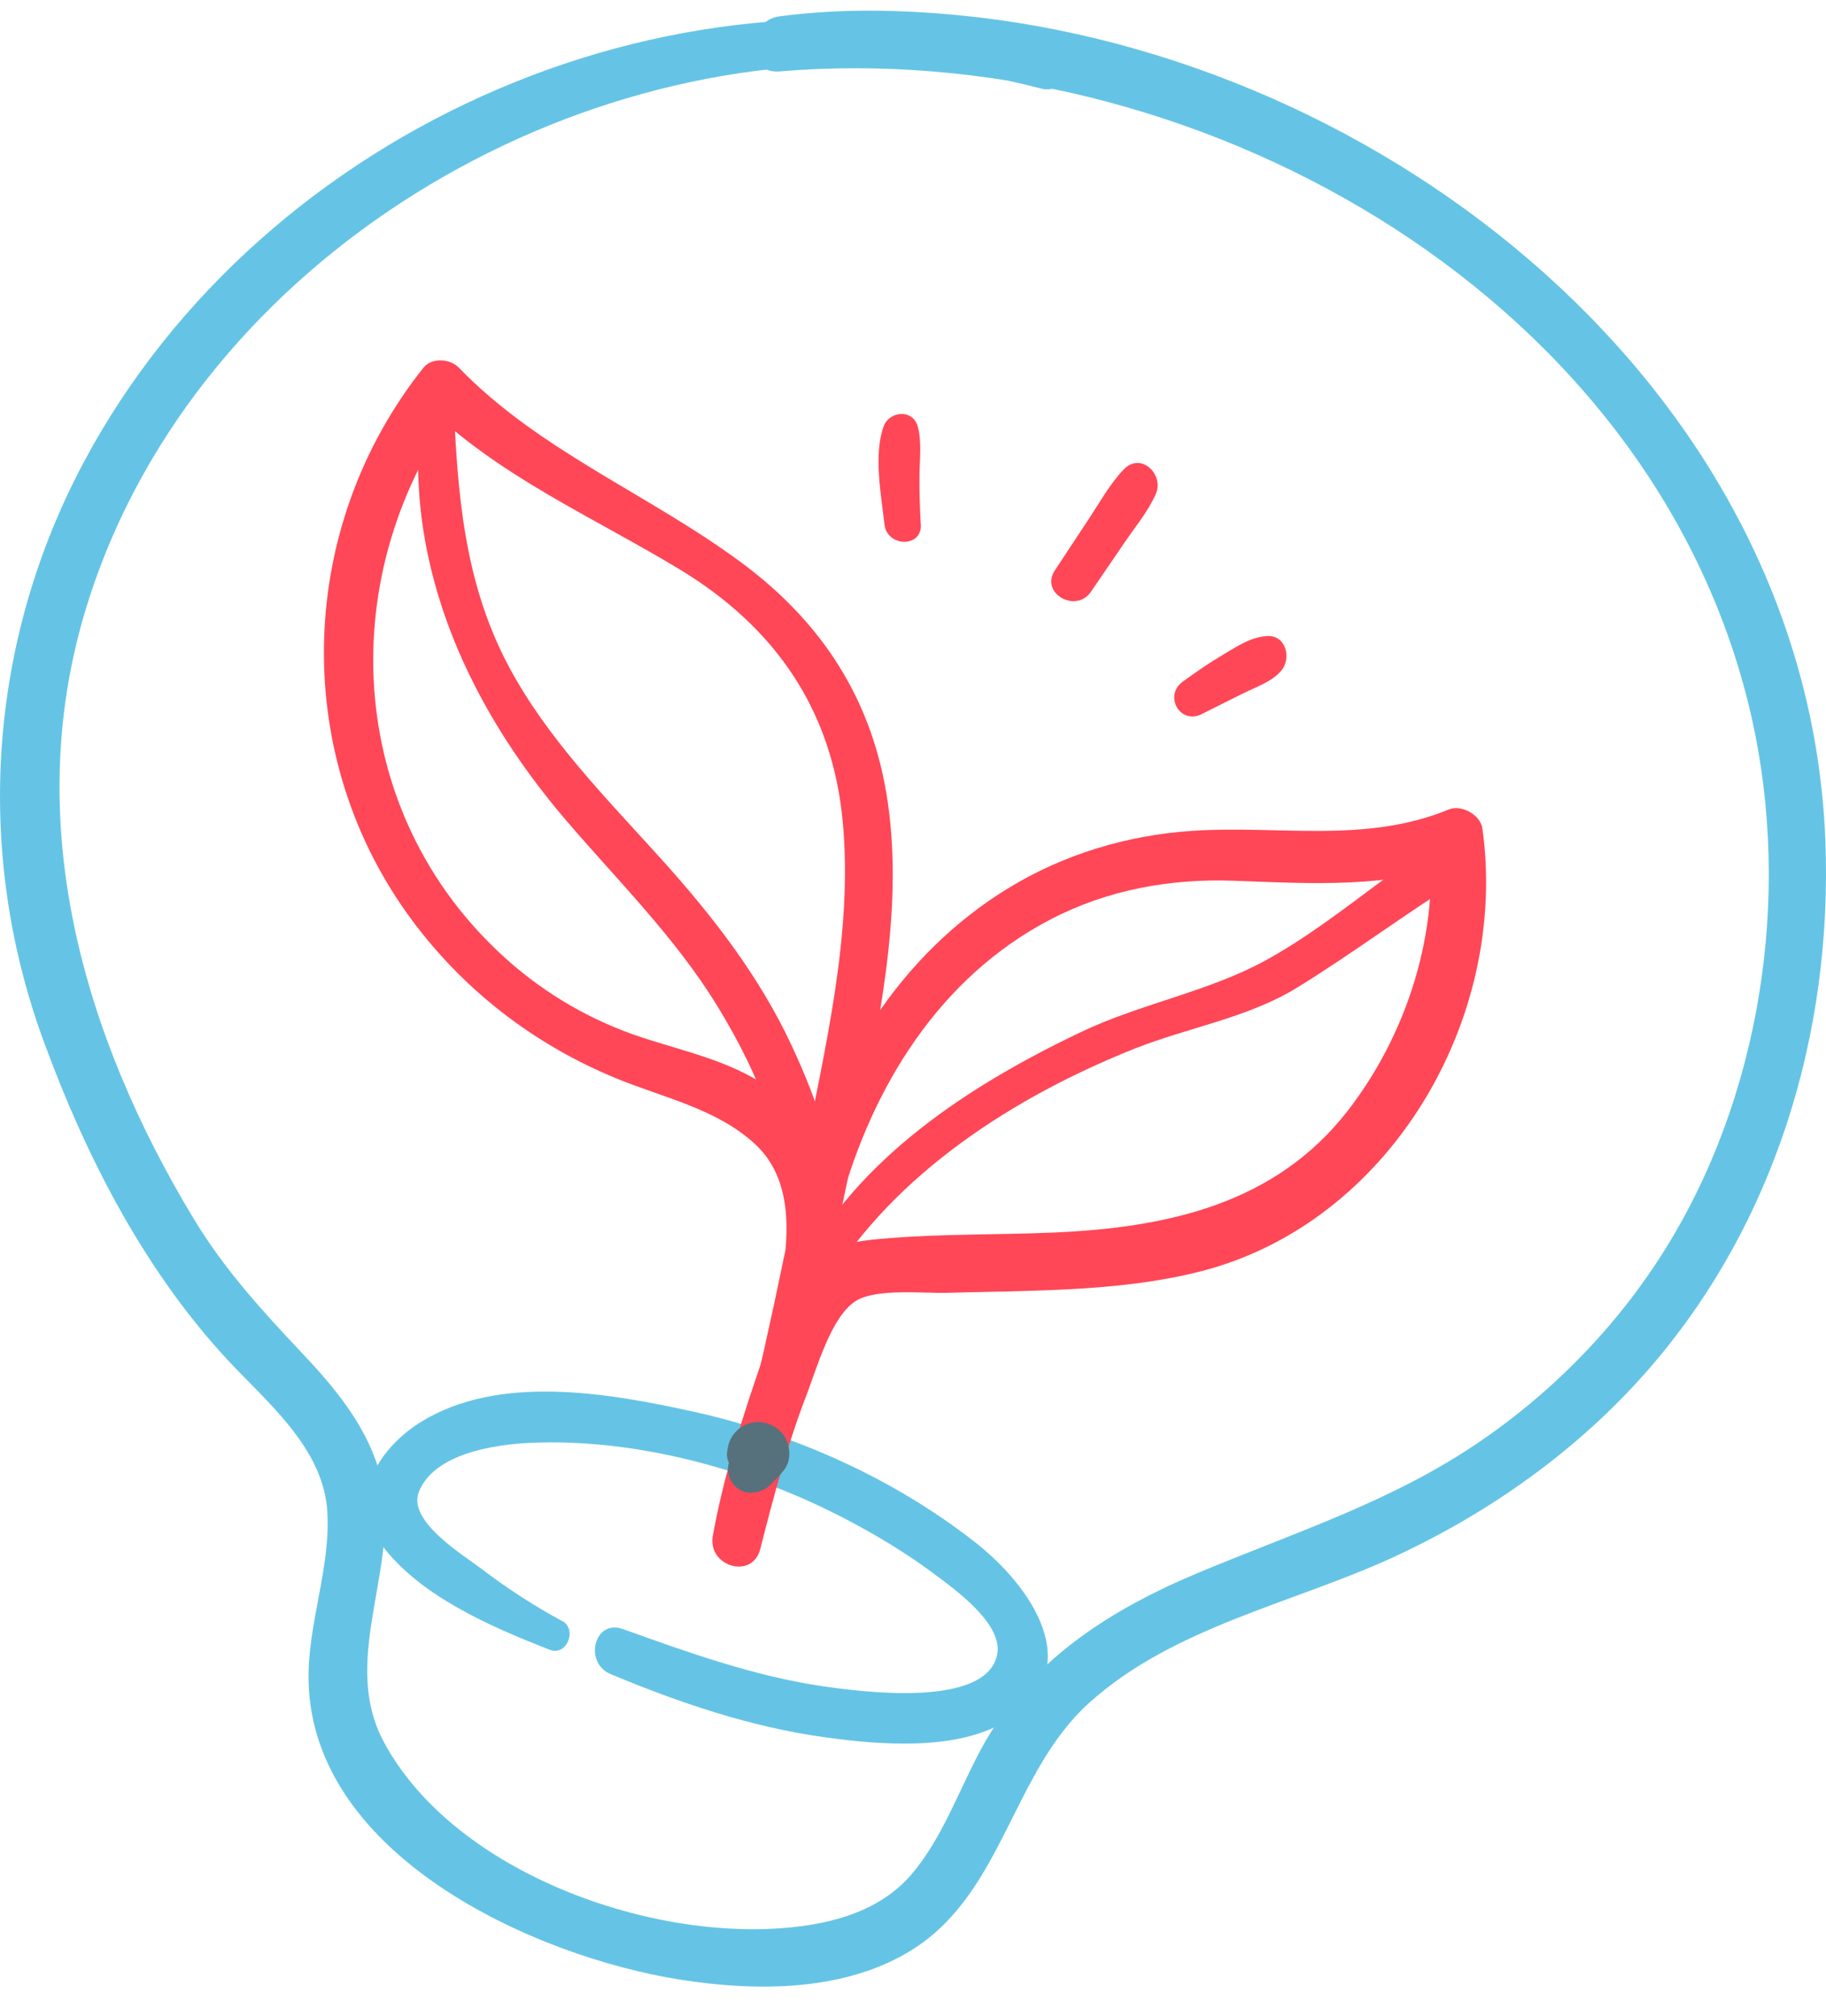
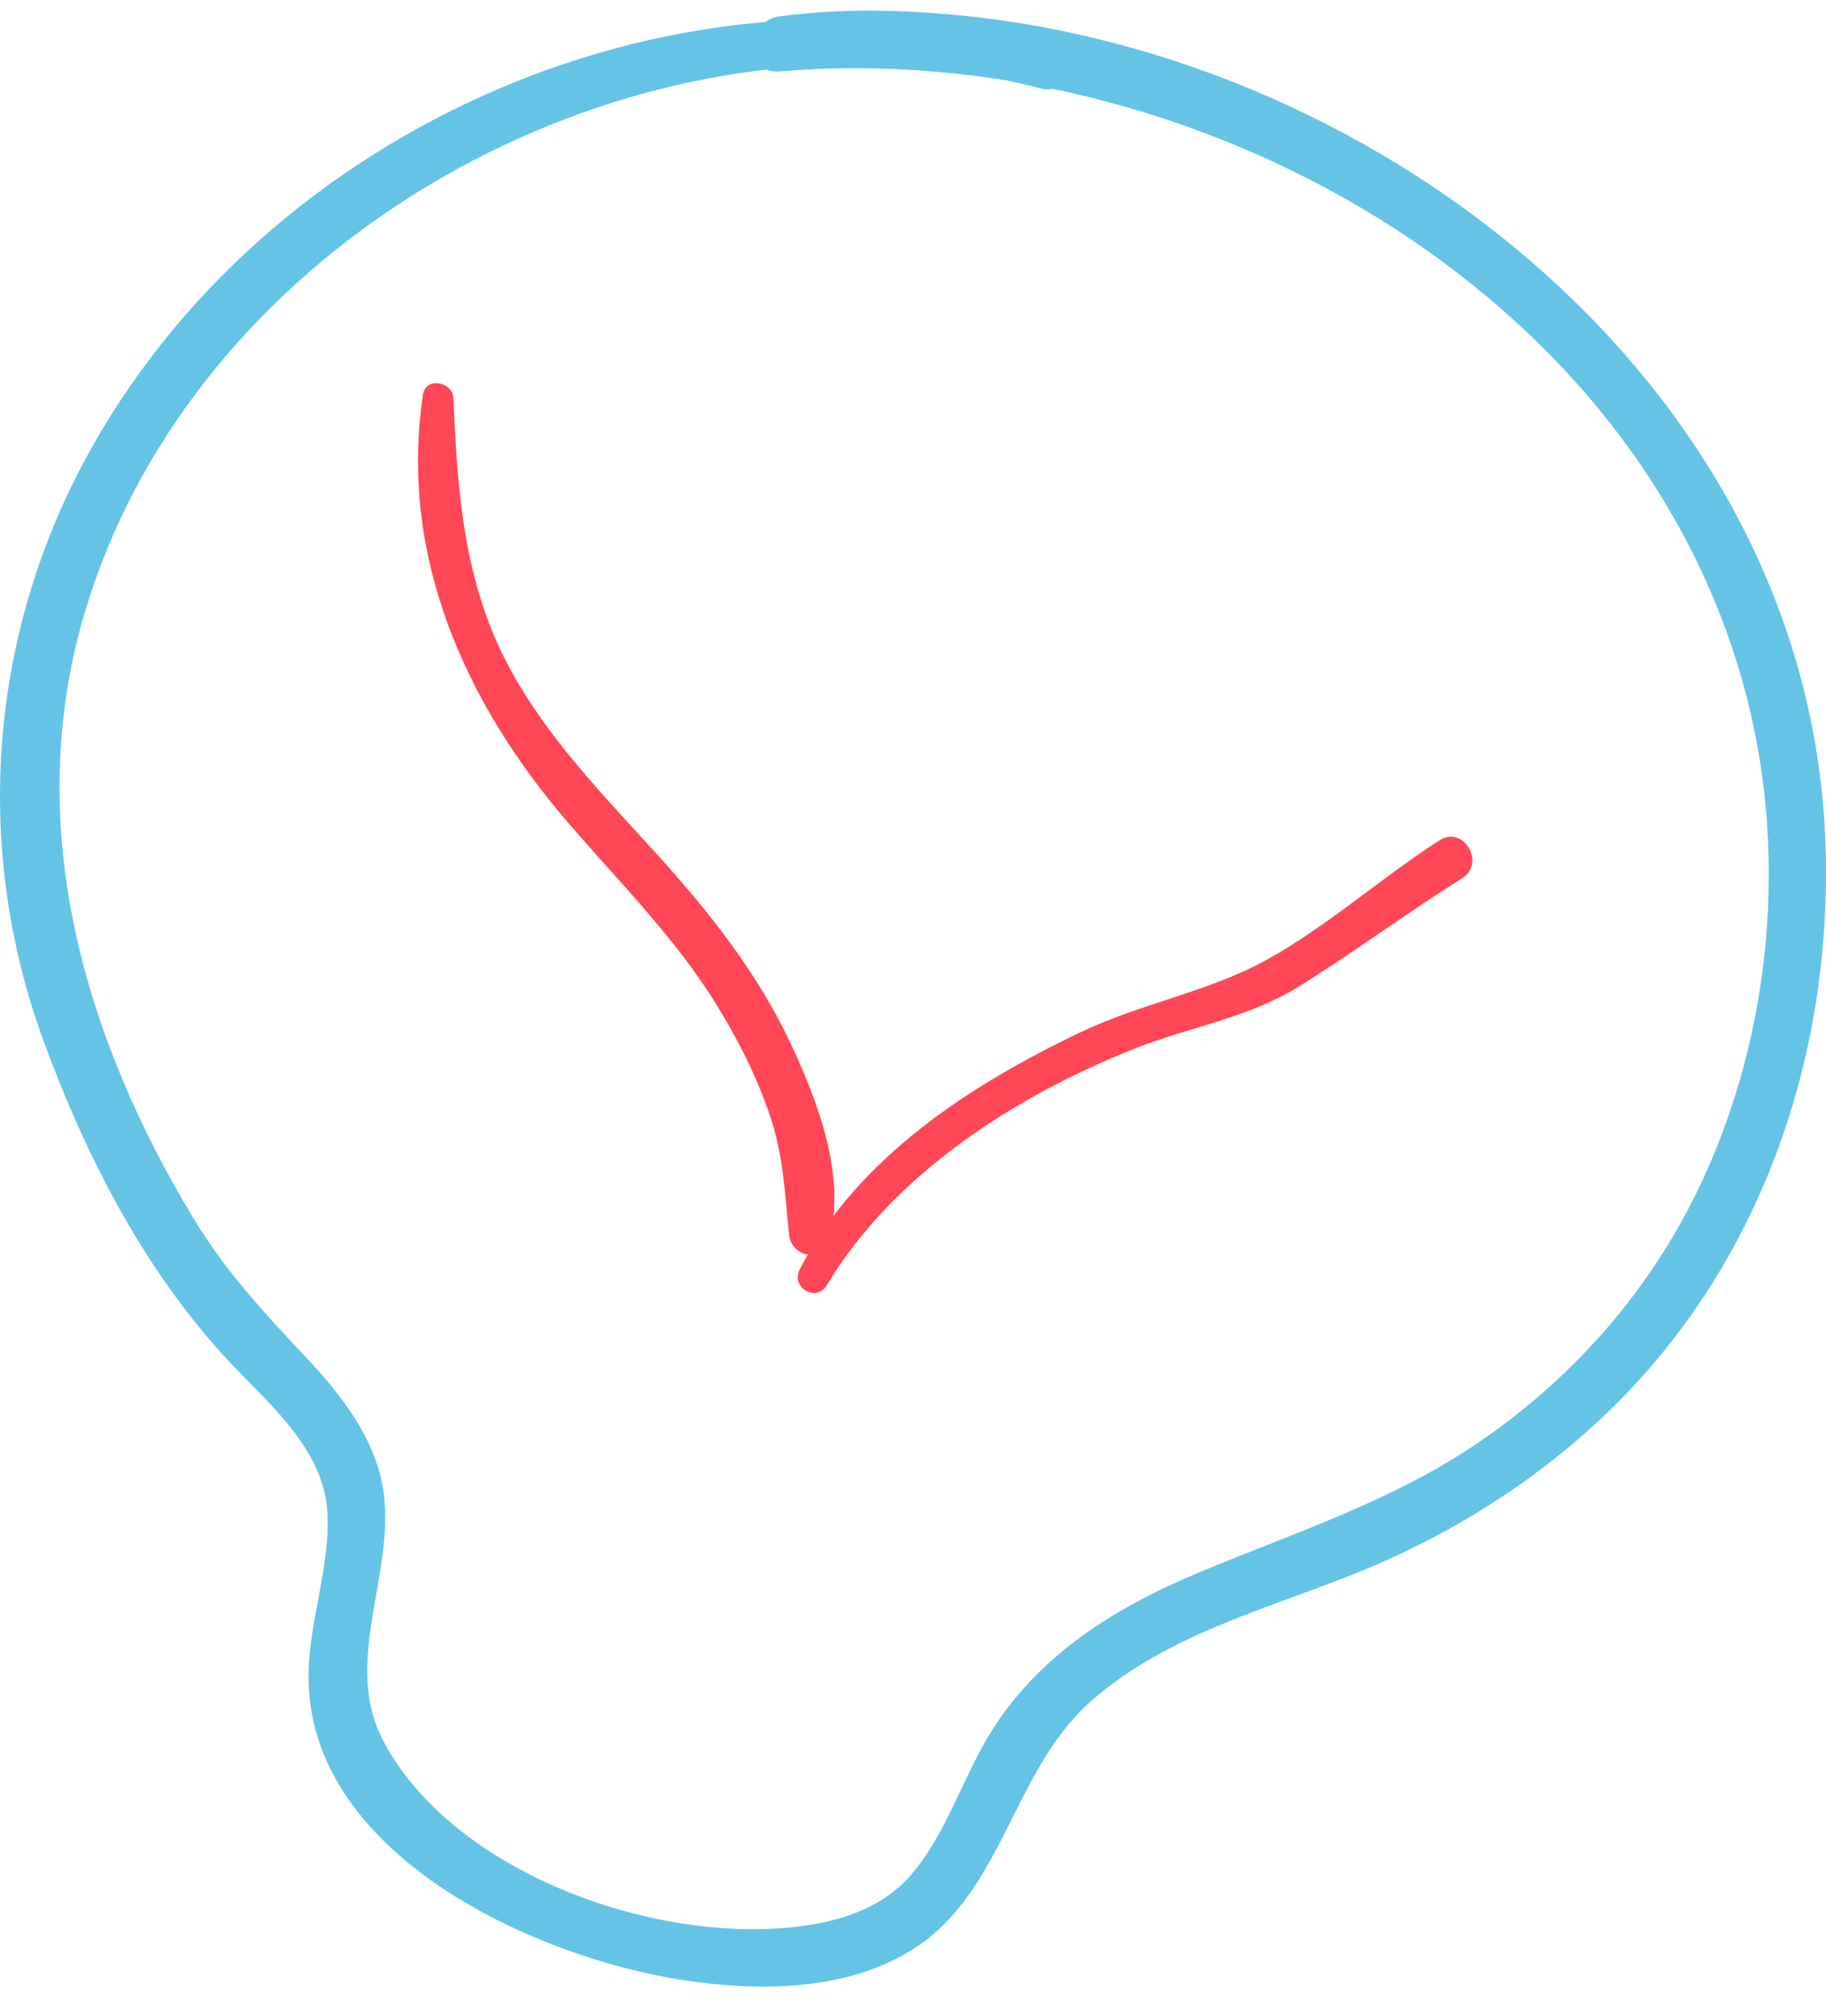
<svg xmlns="http://www.w3.org/2000/svg" width="48" height="53" viewBox="0 0 48 53" fill="none">
  <path d="M27.658 1.318C18.009 -1.524 6.929 3.291 2.205 12.143C-0.306 16.849 -0.69 22.349 1.144 27.359C2.291 30.491 3.889 33.586 6.221 35.998C7.23 37.039 8.509 38.184 8.604 39.731C8.696 41.235 8.076 42.699 8.112 44.205C8.223 48.783 14.028 51.422 17.858 52.033C19.878 52.354 22.263 52.365 24.046 51.207C26.364 49.703 26.624 46.579 28.618 44.773C30.849 42.752 34.006 42.149 36.672 40.911C39.168 39.754 41.47 38.119 43.29 36.046C46.657 32.208 48.182 27.147 47.983 22.084C47.516 10.223 36.41 1.482 25.196 0.4C23.626 0.249 22.059 0.223 20.494 0.429C19.597 0.547 19.549 1.957 20.494 1.877C31.214 0.971 43.22 7.53 45.949 18.454C47.117 23.13 46.403 28.456 43.92 32.596C42.645 34.722 40.891 36.544 38.84 37.934C36.575 39.47 34.04 40.281 31.538 41.325C29.174 42.312 27.057 43.649 25.803 45.951C25.202 47.056 24.777 48.321 23.946 49.285C23.261 50.079 22.276 50.443 21.263 50.602C17.469 51.197 11.988 49.325 10.091 45.791C8.86 43.497 10.698 40.953 9.933 38.554C9.566 37.399 8.77 36.445 7.95 35.577C6.891 34.456 5.896 33.365 5.093 32.038C2.179 27.212 0.583 21.651 2.224 16.114C4.892 7.114 14.578 1.129 23.773 1.736C24.996 1.816 26.198 2.024 27.38 2.33C28.034 2.501 28.307 1.509 27.66 1.32L27.658 1.318Z" fill="#65C4E5" />
-   <path d="M14.774 42.609C14.041 42.212 13.341 41.759 12.679 41.254C12.179 40.873 10.709 39.991 11.009 39.22C11.406 38.197 13.032 37.966 13.952 37.926C16.757 37.802 19.786 38.647 22.244 39.937C23.042 40.355 23.824 40.825 24.547 41.365C25.088 41.77 26.378 42.682 26.212 43.493C25.925 44.907 22.643 44.47 21.649 44.327C19.837 44.065 18.093 43.436 16.374 42.821C15.616 42.55 15.341 43.707 16.049 44.004C17.86 44.76 19.725 45.394 21.677 45.665C23.118 45.865 25.177 46.041 26.477 45.22C28.626 43.865 27.099 41.691 25.649 40.552C23.494 38.857 20.855 37.682 18.189 37.098C15.977 36.613 13.116 36.111 11.066 37.376C10.026 38.016 9.152 39.3 9.931 40.462C10.9 41.907 12.9 42.76 14.456 43.367C14.898 43.539 15.185 42.829 14.778 42.607L14.774 42.609Z" fill="#65C4E5" />
-   <path d="M19.828 40.666C20.881 37.145 21.78 33.601 22.485 29.994C23.049 27.113 23.761 24.055 23.34 21.109C22.958 18.437 21.637 16.378 19.483 14.784C17.065 12.992 14.175 11.853 12.061 9.664C11.835 9.429 11.353 9.389 11.133 9.664C7.837 13.799 7.61 19.679 10.698 24.006C12.097 25.964 14.009 27.454 16.233 28.359C17.458 28.859 18.864 29.155 19.857 30.082C20.82 30.981 20.752 32.382 20.551 33.59C20.437 34.264 21.441 34.569 21.595 33.878C22.006 32.025 22.015 29.996 20.385 28.721C19.368 27.924 18.076 27.664 16.876 27.271C15.565 26.84 14.357 26.144 13.328 25.225C9.011 21.378 8.721 14.988 12.164 10.461L11.135 10.593C13.078 12.509 15.559 13.572 17.864 14.965C20.36 16.475 21.872 18.643 22.151 21.578C22.433 24.542 21.675 27.569 21.122 30.462C20.485 33.798 19.75 37.124 18.899 40.411C18.744 41.014 19.651 41.262 19.83 40.668L19.828 40.666Z" fill="#FF4757" />
-   <path d="M22.084 31.657C22.931 28.561 24.7 25.683 27.618 24.166C29.107 23.391 30.75 23.092 32.42 23.151C34.481 23.223 36.5 23.366 38.471 22.639L37.571 21.954C37.836 24.508 36.996 27.176 35.426 29.199C33.525 31.649 30.685 32.267 27.729 32.397C26.286 32.46 24.836 32.43 23.395 32.544C22.502 32.613 21.593 32.71 21.057 33.491C20.494 34.313 20.175 35.327 19.86 36.262C19.404 37.613 18.992 38.964 18.738 40.369C18.593 41.176 19.778 41.533 19.986 40.714C20.334 39.342 20.702 37.958 21.213 36.636C21.475 35.953 21.853 34.607 22.49 34.201C23.03 33.857 24.278 34.002 24.916 33.983C25.62 33.962 26.322 33.953 27.025 33.932C28.532 33.886 30.057 33.796 31.525 33.428C36.529 32.172 39.674 26.779 38.966 21.771C38.916 21.42 38.416 21.143 38.092 21.275C35.895 22.181 33.645 21.689 31.355 21.838C29.643 21.95 27.971 22.45 26.504 23.347C23.641 25.095 21.74 28.132 21.091 31.39C20.963 32.033 21.906 32.311 22.082 31.664L22.084 31.657ZM24.204 13.784C24.179 13.345 24.166 12.908 24.171 12.469C24.175 12.051 24.233 11.624 24.126 11.215C24.002 10.744 23.372 10.797 23.225 11.215C22.96 11.965 23.164 13.011 23.25 13.784C23.315 14.38 24.242 14.408 24.206 13.784H24.204ZM28.679 15.553L29.546 14.282C29.836 13.857 30.174 13.452 30.38 12.992C30.613 12.471 29.99 11.868 29.538 12.341C29.177 12.719 28.914 13.198 28.626 13.633C28.326 14.086 28.025 14.542 27.727 14.996C27.334 15.593 28.282 16.135 28.679 15.553ZM31.595 18.767C31.952 18.586 32.311 18.412 32.668 18.231C33.013 18.057 33.431 17.927 33.683 17.626C33.954 17.303 33.805 16.687 33.307 16.719C32.872 16.746 32.521 16.99 32.156 17.206C31.79 17.422 31.441 17.664 31.095 17.914C30.582 18.282 31.017 19.061 31.595 18.769V18.767Z" fill="#FF4757" />
  <path d="M11.12 10.36C10.486 14.578 12.204 18.444 14.9 21.586C16.259 23.17 17.748 24.641 18.847 26.429C19.412 27.349 19.904 28.323 20.248 29.349C20.597 30.391 20.631 31.382 20.742 32.46C20.801 33.031 21.618 33.218 21.792 32.603C22.257 30.945 21.496 28.948 20.799 27.46C19.942 25.63 18.715 24.057 17.37 22.567C15.938 20.979 14.396 19.431 13.379 17.528C12.192 15.307 12.02 12.933 11.921 10.471C11.904 10.038 11.194 9.889 11.123 10.364L11.12 10.36Z" fill="#FF4757" />
  <path d="M21.733 33.785C23.498 30.846 26.693 28.811 29.819 27.567C31.235 27.004 32.805 26.758 34.111 25.952C35.578 25.046 36.966 24.004 38.431 23.09C39.065 22.695 38.475 21.683 37.844 22.086C36.3 23.076 34.87 24.368 33.267 25.246C31.771 26.065 29.985 26.382 28.433 27.12C25.521 28.504 22.538 30.428 21.021 33.371C20.78 33.84 21.458 34.243 21.731 33.788L21.733 33.785Z" fill="#FF4757" />
-   <path d="M20.074 39.159C20.21 39.1 20.282 38.977 20.393 38.886L20.254 38.993C20.41 38.882 20.536 38.756 20.635 38.59L20.521 38.735C20.794 38.504 20.801 38.105 20.651 37.809C20.551 37.609 20.347 37.464 20.133 37.407C19.853 37.332 19.557 37.42 19.353 37.621C19.185 37.787 19.135 37.979 19.11 38.203C19.093 38.353 19.194 38.567 19.301 38.666C19.427 38.781 19.586 38.861 19.763 38.857C19.809 38.857 19.855 38.848 19.901 38.85L19.706 38.825C19.729 38.831 19.752 38.836 19.776 38.844L19.599 38.771L19.618 38.783L19.469 38.668L19.483 38.684L19.368 38.535L19.378 38.554L19.305 38.378C19.32 38.449 19.36 38.527 19.391 38.592L19.317 38.037L19.309 38.06L19.381 37.888C19.322 38.008 19.271 38.126 19.229 38.252C19.187 38.378 19.135 38.472 19.137 38.624C19.141 38.844 19.252 39.048 19.444 39.159C19.651 39.281 19.86 39.25 20.07 39.159H20.074Z" fill="#56717C" />
</svg>